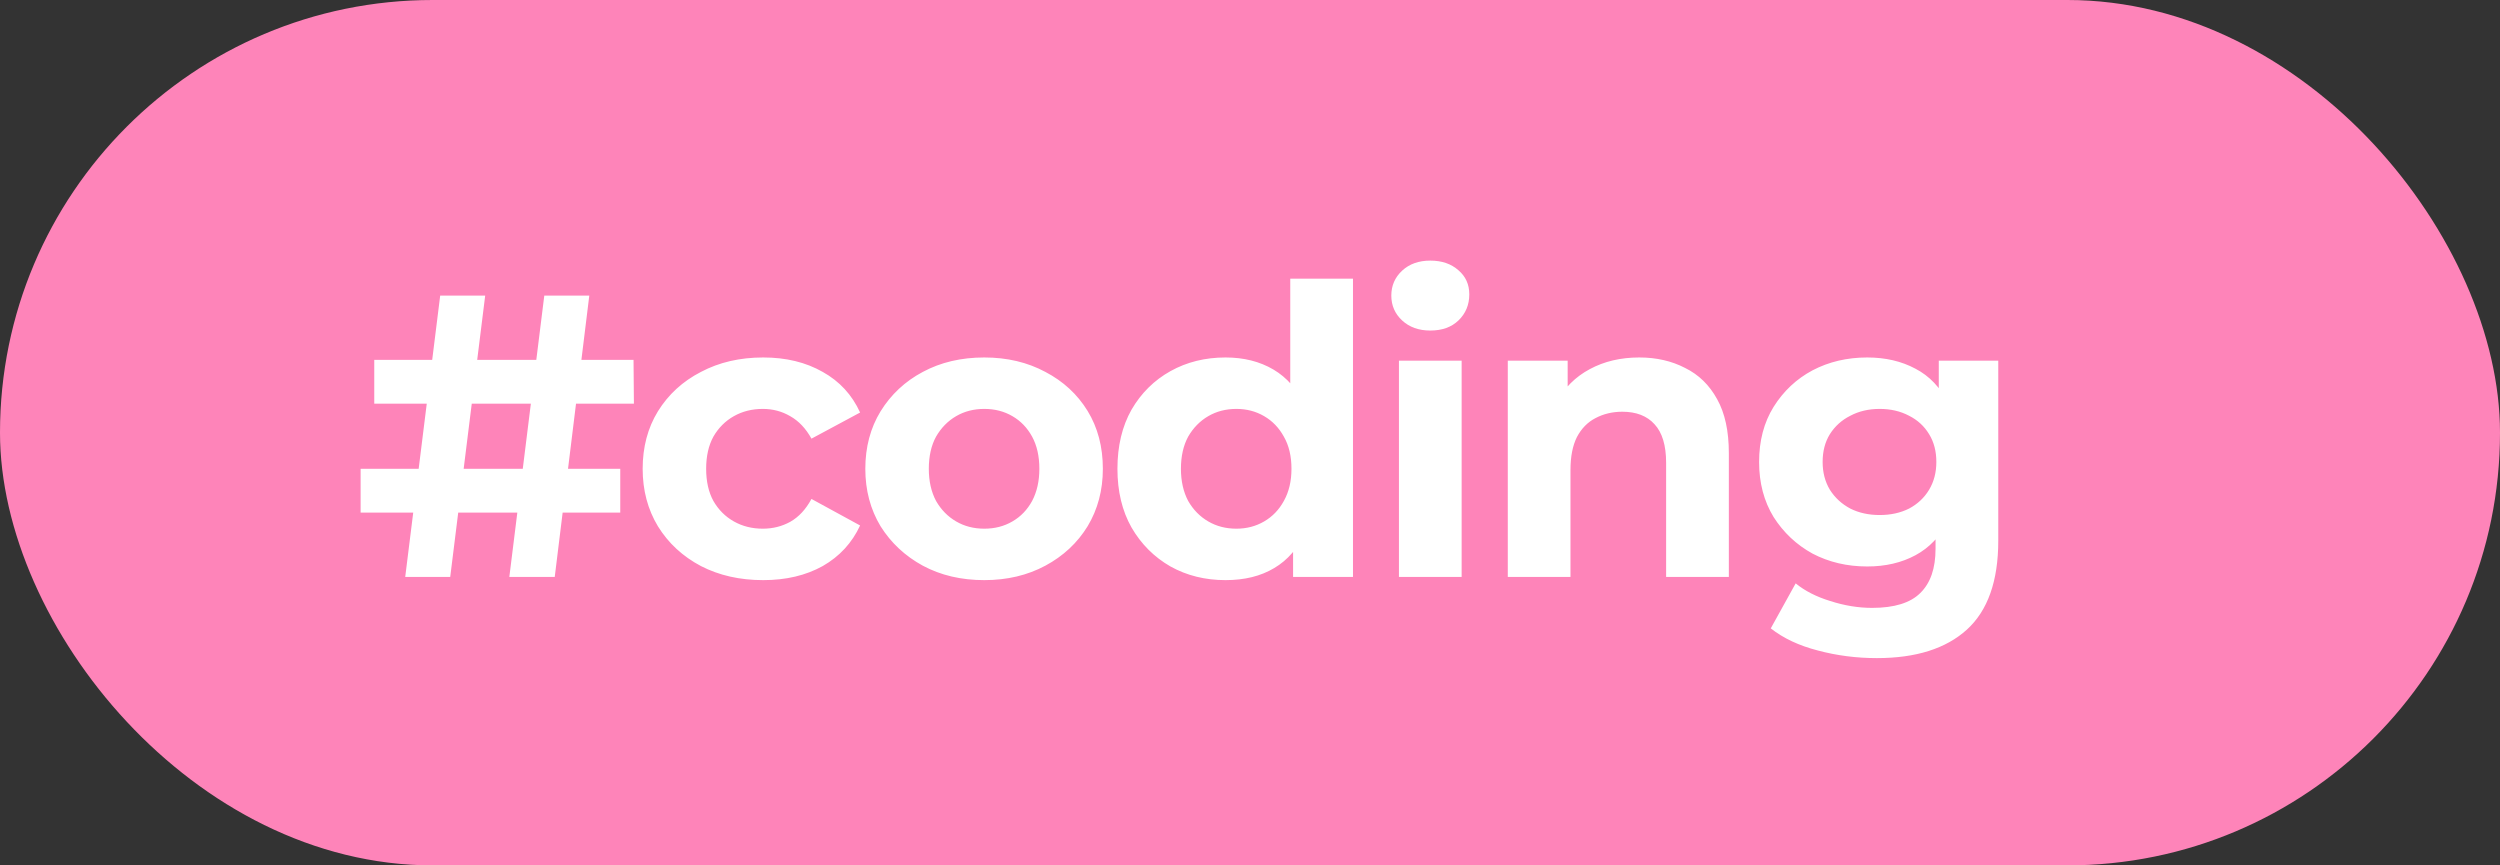
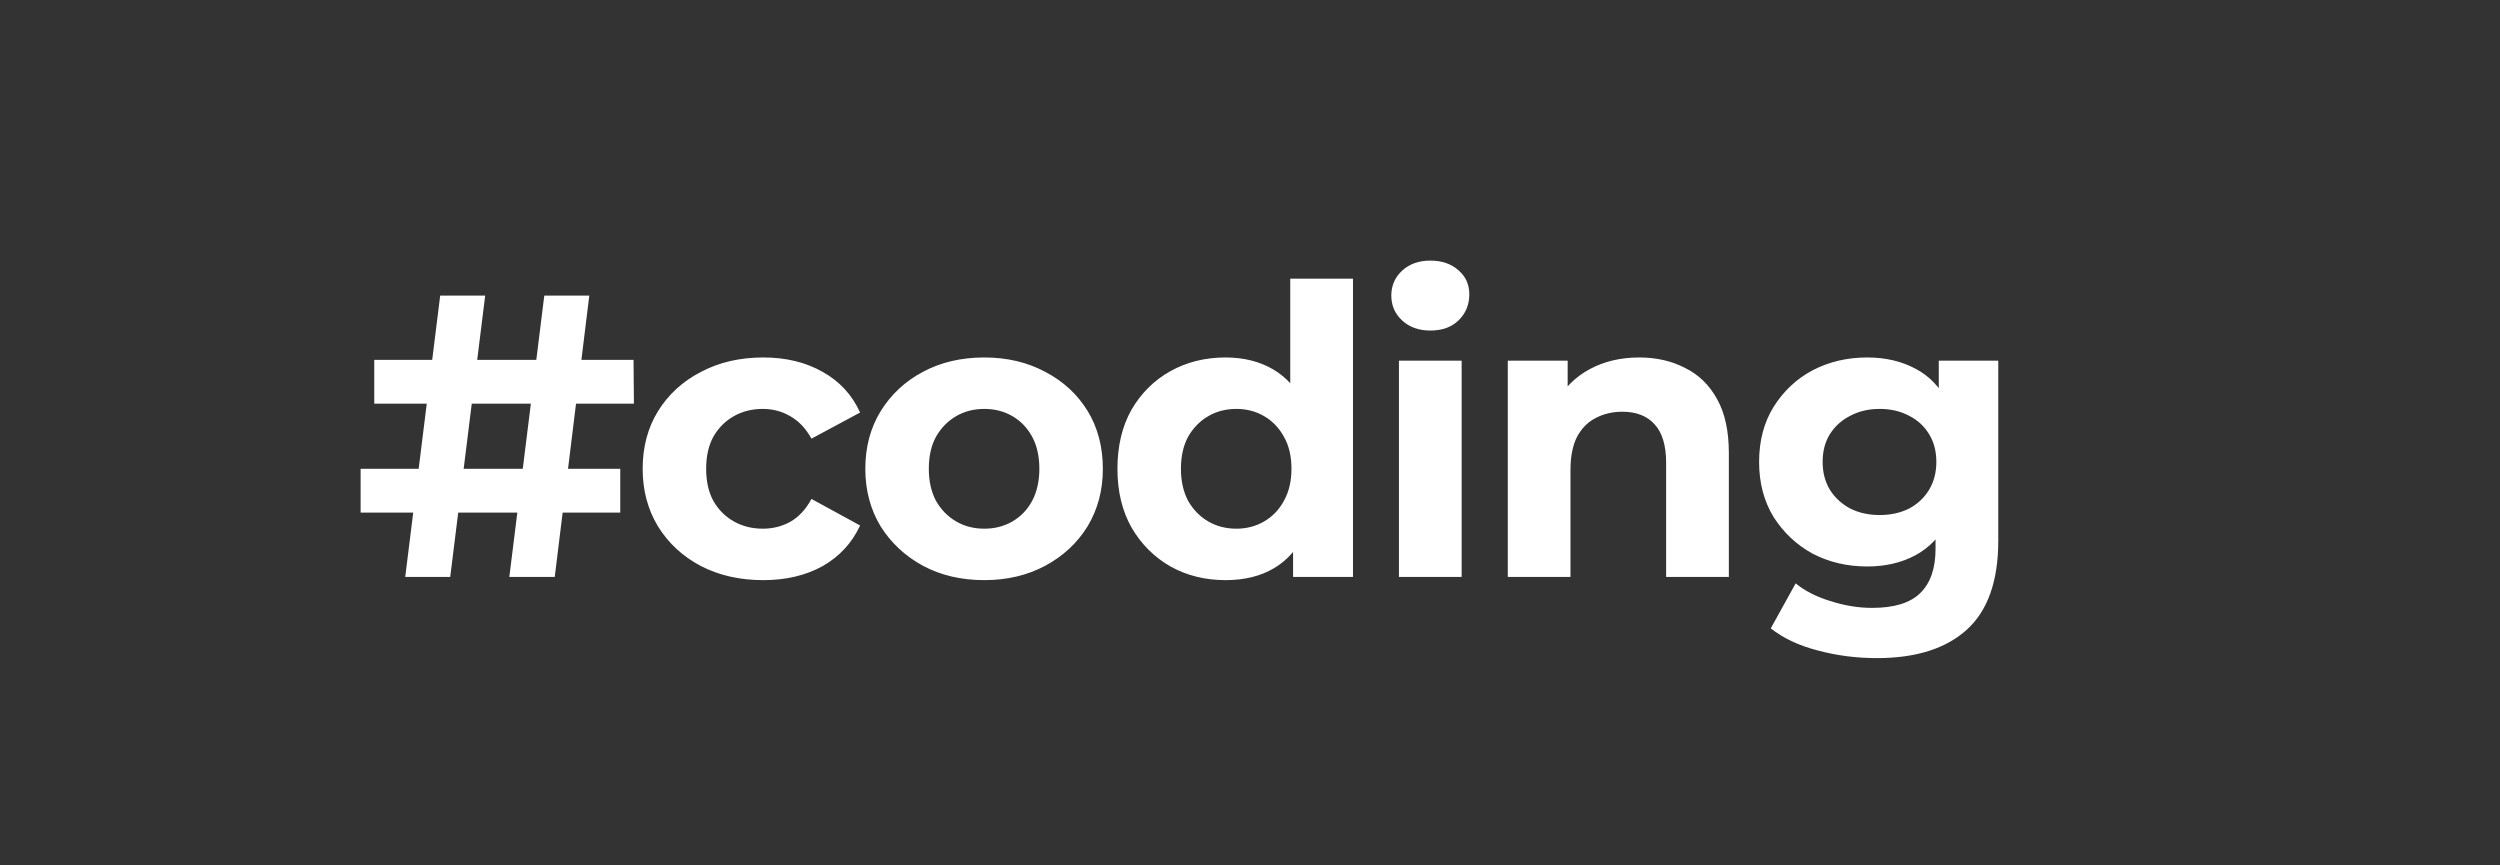
<svg xmlns="http://www.w3.org/2000/svg" width="78" height="27" viewBox="0 0 78 27" fill="none">
  <rect x="0" y="0" width="78" height="27" fill="#333333" stroke="none" />
-   <rect width="78" height="27" rx="13.5" fill="#FE84B9" />
  <path d="M15.891 18L16.982 9.222H18.386L17.308 18H15.891ZM11.251 15.994V14.627H19.352V15.994H11.251ZM12.643 18L13.734 9.222H15.138L14.047 18H12.643ZM11.677 12.595V11.228H19.766L19.778 12.595H11.677ZM23.813 18.1C23.085 18.1 22.438 17.954 21.869 17.661C21.3 17.36 20.853 16.947 20.527 16.42C20.209 15.893 20.051 15.296 20.051 14.627C20.051 13.95 20.209 13.352 20.527 12.833C20.853 12.307 21.3 11.897 21.869 11.604C22.438 11.303 23.085 11.153 23.813 11.153C24.523 11.153 25.142 11.303 25.669 11.604C26.195 11.897 26.584 12.319 26.835 12.871L25.318 13.686C25.142 13.368 24.921 13.134 24.653 12.984C24.394 12.833 24.11 12.758 23.8 12.758C23.466 12.758 23.165 12.833 22.897 12.984C22.63 13.134 22.417 13.348 22.258 13.623C22.107 13.899 22.032 14.234 22.032 14.627C22.032 15.02 22.107 15.354 22.258 15.63C22.417 15.906 22.63 16.119 22.897 16.269C23.165 16.42 23.466 16.495 23.8 16.495C24.11 16.495 24.394 16.424 24.653 16.282C24.921 16.131 25.142 15.893 25.318 15.567L26.835 16.395C26.584 16.938 26.195 17.36 25.669 17.661C25.142 17.954 24.523 18.1 23.813 18.1ZM30.71 18.1C29.991 18.1 29.351 17.95 28.791 17.649C28.239 17.348 27.8 16.938 27.474 16.42C27.157 15.893 26.998 15.296 26.998 14.627C26.998 13.95 27.157 13.352 27.474 12.833C27.8 12.307 28.239 11.897 28.791 11.604C29.351 11.303 29.991 11.153 30.71 11.153C31.42 11.153 32.056 11.303 32.616 11.604C33.176 11.897 33.615 12.303 33.933 12.821C34.25 13.339 34.409 13.941 34.409 14.627C34.409 15.296 34.25 15.893 33.933 16.42C33.615 16.938 33.176 17.348 32.616 17.649C32.056 17.95 31.42 18.1 30.71 18.1ZM30.71 16.495C31.036 16.495 31.328 16.42 31.587 16.269C31.847 16.119 32.051 15.906 32.202 15.63C32.352 15.346 32.428 15.011 32.428 14.627C32.428 14.234 32.352 13.899 32.202 13.623C32.051 13.348 31.847 13.134 31.587 12.984C31.328 12.833 31.036 12.758 30.71 12.758C30.384 12.758 30.091 12.833 29.832 12.984C29.573 13.134 29.364 13.348 29.205 13.623C29.054 13.899 28.979 14.234 28.979 14.627C28.979 15.011 29.054 15.346 29.205 15.63C29.364 15.906 29.573 16.119 29.832 16.269C30.091 16.42 30.384 16.495 30.71 16.495ZM38.237 18.1C37.602 18.1 37.029 17.958 36.519 17.674C36.009 17.381 35.604 16.976 35.303 16.457C35.01 15.939 34.864 15.329 34.864 14.627C34.864 13.916 35.01 13.302 35.303 12.783C35.604 12.265 36.009 11.864 36.519 11.579C37.029 11.295 37.602 11.153 38.237 11.153C38.806 11.153 39.303 11.278 39.73 11.529C40.156 11.78 40.486 12.16 40.72 12.67C40.954 13.18 41.071 13.832 41.071 14.627C41.071 15.412 40.959 16.065 40.733 16.583C40.507 17.093 40.181 17.473 39.755 17.724C39.337 17.975 38.831 18.1 38.237 18.1ZM38.576 16.495C38.894 16.495 39.182 16.42 39.441 16.269C39.7 16.119 39.905 15.906 40.056 15.63C40.215 15.346 40.294 15.011 40.294 14.627C40.294 14.234 40.215 13.899 40.056 13.623C39.905 13.348 39.7 13.134 39.441 12.984C39.182 12.833 38.894 12.758 38.576 12.758C38.25 12.758 37.957 12.833 37.698 12.984C37.439 13.134 37.23 13.348 37.071 13.623C36.921 13.899 36.845 14.234 36.845 14.627C36.845 15.011 36.921 15.346 37.071 15.63C37.23 15.906 37.439 16.119 37.698 16.269C37.957 16.42 38.25 16.495 38.576 16.495ZM40.344 18V16.621L40.382 14.614L40.256 12.62V8.695H42.213V18H40.344ZM43.647 18V11.253H45.603V18H43.647ZM44.625 10.313C44.266 10.313 43.973 10.208 43.747 9.999C43.522 9.79 43.409 9.531 43.409 9.222C43.409 8.912 43.522 8.653 43.747 8.444C43.973 8.235 44.266 8.131 44.625 8.131C44.985 8.131 45.277 8.231 45.503 8.432C45.729 8.624 45.842 8.875 45.842 9.184C45.842 9.51 45.729 9.782 45.503 9.999C45.286 10.208 44.993 10.313 44.625 10.313ZM51.143 11.153C51.678 11.153 52.155 11.262 52.573 11.479C52.999 11.688 53.334 12.014 53.576 12.457C53.819 12.892 53.94 13.452 53.94 14.138V18H51.983V14.439C51.983 13.895 51.862 13.494 51.62 13.235C51.386 12.976 51.051 12.846 50.617 12.846C50.307 12.846 50.027 12.913 49.776 13.047C49.534 13.172 49.342 13.368 49.2 13.636C49.066 13.903 48.999 14.246 48.999 14.664V18H47.043V11.253H48.911V13.122L48.56 12.557C48.803 12.106 49.149 11.759 49.601 11.517C50.052 11.274 50.566 11.153 51.143 11.153ZM58.559 20.533C57.923 20.533 57.309 20.454 56.715 20.295C56.13 20.144 55.641 19.915 55.248 19.605L56.025 18.201C56.31 18.435 56.669 18.619 57.104 18.752C57.547 18.895 57.982 18.966 58.408 18.966C59.102 18.966 59.604 18.811 59.913 18.502C60.231 18.192 60.389 17.733 60.389 17.122V16.106L60.515 14.414L60.49 12.708V11.253H62.346V16.871C62.346 18.125 62.02 19.049 61.368 19.643C60.715 20.236 59.779 20.533 58.559 20.533ZM58.258 17.674C57.631 17.674 57.062 17.54 56.552 17.273C56.05 16.997 55.645 16.616 55.336 16.131C55.035 15.638 54.884 15.066 54.884 14.414C54.884 13.753 55.035 13.18 55.336 12.695C55.645 12.202 56.05 11.822 56.552 11.554C57.062 11.287 57.631 11.153 58.258 11.153C58.826 11.153 59.328 11.27 59.763 11.504C60.197 11.73 60.536 12.085 60.778 12.57C61.021 13.047 61.142 13.661 61.142 14.414C61.142 15.158 61.021 15.772 60.778 16.257C60.536 16.733 60.197 17.089 59.763 17.323C59.328 17.557 58.826 17.674 58.258 17.674ZM58.646 16.069C58.989 16.069 59.294 16.002 59.562 15.868C59.829 15.726 60.038 15.53 60.189 15.279C60.339 15.028 60.414 14.739 60.414 14.414C60.414 14.079 60.339 13.791 60.189 13.548C60.038 13.297 59.829 13.105 59.562 12.971C59.294 12.829 58.989 12.758 58.646 12.758C58.304 12.758 57.998 12.829 57.731 12.971C57.463 13.105 57.25 13.297 57.091 13.548C56.941 13.791 56.866 14.079 56.866 14.414C56.866 14.739 56.941 15.028 57.091 15.279C57.25 15.53 57.463 15.726 57.731 15.868C57.998 16.002 58.304 16.069 58.646 16.069Z" fill="white" />
</svg>